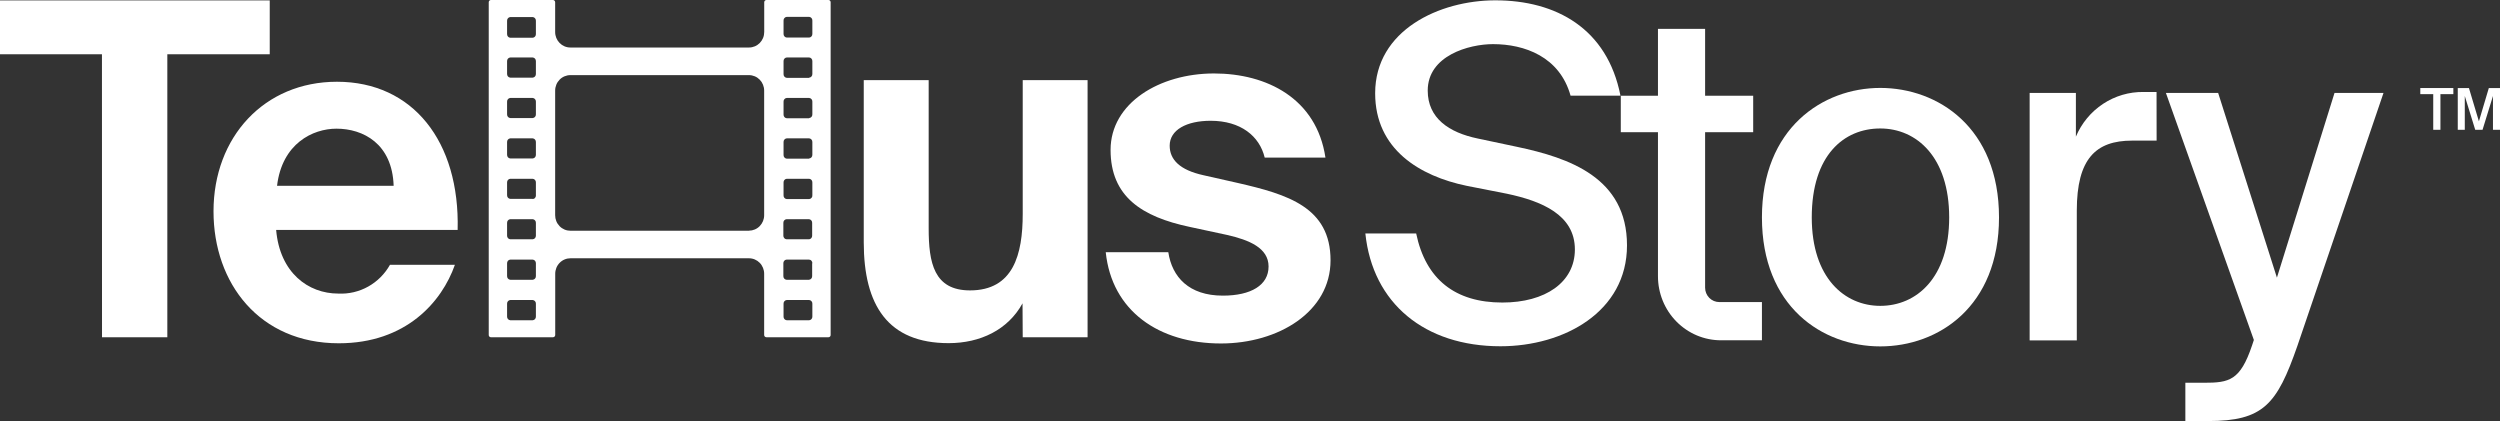
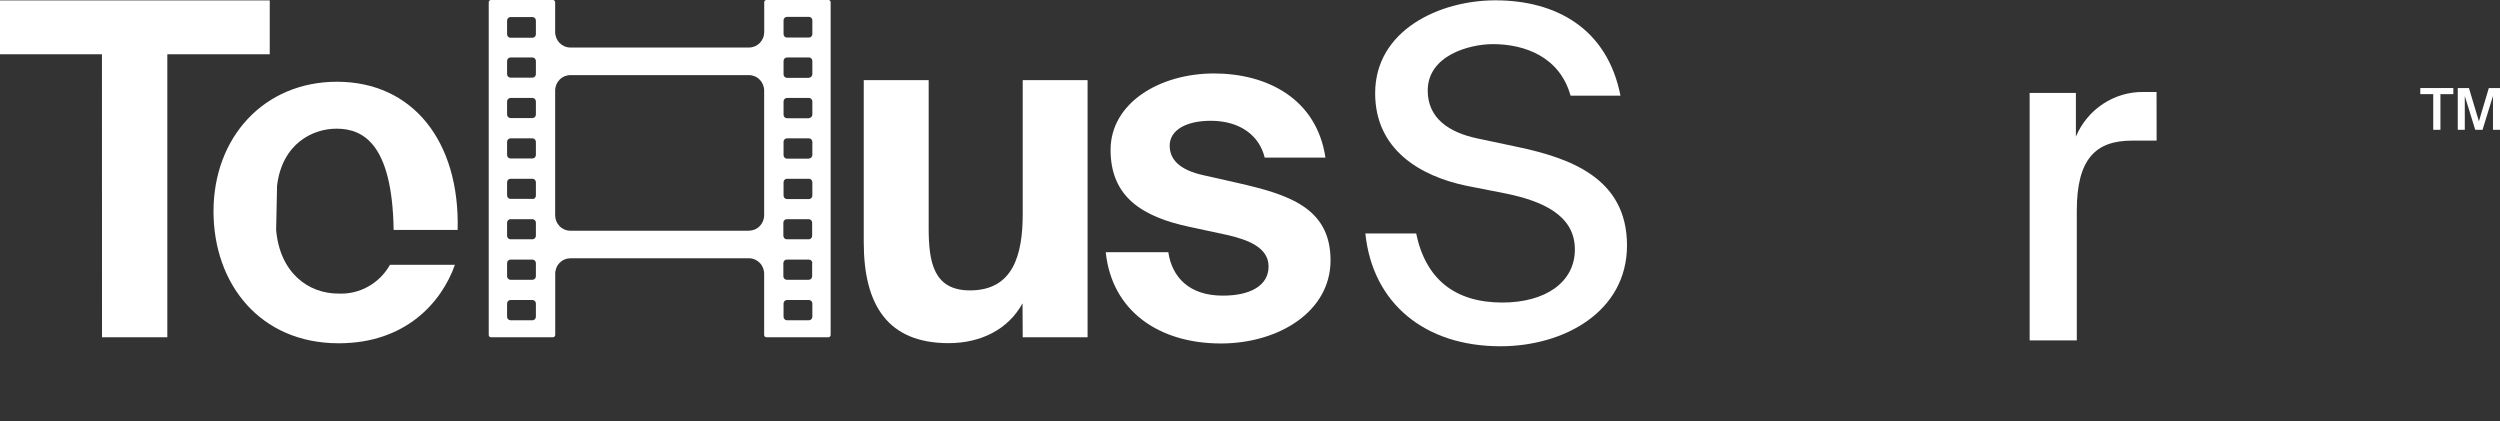
<svg xmlns="http://www.w3.org/2000/svg" width="190" height="32" viewBox="0 0 190 32" fill="none">
  <rect x="0" y="0" width="190" height="32" fill="#333333" stroke="none" />
  <path d="M7.748 4.125H0V0.03H20.5V4.125H12.717V25.63H7.753L7.748 4.125Z" fill="white" />
-   <path d="M20.987 17.475C21.265 20.723 23.419 22.312 25.712 22.312C26.502 22.351 27.287 22.167 27.98 21.781C28.673 21.395 29.247 20.821 29.639 20.123H34.573C33.58 22.947 30.855 26.089 25.747 26.089C19.736 26.089 16.227 21.55 16.227 16.063C16.227 10.415 20.083 6.213 25.608 6.213C31.376 6.213 34.955 10.752 34.781 17.475H20.987ZM21.056 14.121H29.917C29.812 10.909 27.589 9.779 25.573 9.779C23.767 9.779 21.439 10.909 21.056 14.121Z" fill="white" />
+   <path d="M20.987 17.475C21.265 20.723 23.419 22.312 25.712 22.312C26.502 22.351 27.287 22.167 27.98 21.781C28.673 21.395 29.247 20.821 29.639 20.123H34.573C33.58 22.947 30.855 26.089 25.747 26.089C19.736 26.089 16.227 21.55 16.227 16.063C16.227 10.415 20.083 6.213 25.608 6.213C31.376 6.213 34.955 10.752 34.781 17.475H20.987ZH29.917C29.812 10.909 27.589 9.779 25.573 9.779C23.767 9.779 21.439 10.909 21.056 14.121Z" fill="white" />
  <path d="M77.712 23.053C76.606 25.07 74.496 26.079 72.098 26.079C67.487 26.079 65.645 23.209 65.645 18.413V6.092H70.579V17.349C70.579 19.967 70.972 22.07 73.722 22.07C77.013 22.07 77.727 19.346 77.727 16.26V6.092H82.656V25.63H77.727L77.712 23.053Z" fill="white" />
  <path d="M96.118 11.978C95.721 10.339 94.291 9.179 92.008 9.179C90.181 9.179 88.896 9.87 88.896 11.07C88.896 12.119 89.645 12.921 91.472 13.319L94.043 13.899C97.865 14.772 101.121 15.75 101.121 19.785C101.121 23.704 97.15 26.104 92.792 26.104C88.072 26.104 84.498 23.633 84.036 19.165H88.791C89.075 21.056 90.36 22.468 92.936 22.468C95.081 22.468 96.411 21.671 96.411 20.254C96.411 18.837 94.922 18.237 93.269 17.858L90.41 17.243C86.796 16.477 84.404 14.954 84.404 11.393C84.404 7.832 88.121 5.583 92.266 5.583C96.267 5.583 100.059 7.474 100.734 11.978H96.118Z" fill="white" />
  <path d="M111.461 14.121C107.912 13.385 104.512 11.358 104.512 7.086C104.512 2.29 109.406 0.025 113.645 0.025C118.261 0.025 122.153 2.164 123.156 7.272H119.363C118.534 4.297 115.849 3.354 113.471 3.354C111.645 3.354 108.507 4.226 108.507 6.884C108.507 8.987 110.126 10.072 112.3 10.525L115.278 11.156C119.274 11.998 123.652 13.501 123.652 18.65C123.652 23.694 118.862 26.316 114.037 26.316C108.284 26.316 104.318 23.058 103.767 17.742H107.629C108.354 21.243 110.607 22.993 114.176 22.993C117.447 22.993 119.691 21.454 119.691 18.958C119.691 16.33 117.174 15.281 114.519 14.722L111.461 14.121Z" fill="white" />
-   <path d="M151.925 16.522C151.925 23.315 147.309 26.326 142.901 26.326C138.493 26.326 133.907 23.3 133.907 16.522C133.907 9.744 138.523 6.682 142.901 6.682C147.279 6.682 151.925 9.693 151.925 16.522ZM142.901 23.245C145.656 23.245 148.138 21.111 148.138 16.522C148.138 11.932 145.656 9.764 142.901 9.764C140.146 9.764 137.694 11.781 137.694 16.522C137.694 21.147 140.211 23.245 142.901 23.245Z" fill="white" />
  <path d="M163.903 10.687H162.041C159.287 10.687 157.837 12.054 157.837 16.008V25.872H154.253V7.061H157.768V10.384C158.197 9.365 158.915 8.499 159.829 7.895C160.744 7.29 161.814 6.976 162.905 6.99H163.898L163.903 10.687Z" fill="white" />
-   <path d="M166.087 32V29.09H167.502C169.432 29.09 170.256 28.919 171.155 26.256L171.294 25.837L164.608 7.061H168.579L173.046 21.101L177.424 7.061H181.147L174.6 26.291C173.051 30.739 172.014 32 167.809 32H166.087Z" fill="white" />
-   <path d="M133.242 7.278H129.588V2.194H126.005V7.278H123.18V10.046H126.005V20.99C126.004 21.63 126.128 22.264 126.368 22.856C126.609 23.447 126.962 23.984 127.408 24.437C127.853 24.889 128.382 25.248 128.964 25.493C129.546 25.737 130.17 25.863 130.8 25.862H133.907V22.957H130.666C130.524 22.957 130.384 22.929 130.253 22.874C130.123 22.819 130.004 22.738 129.904 22.637C129.804 22.535 129.725 22.415 129.67 22.282C129.616 22.149 129.588 22.007 129.588 21.863V10.046H133.242V7.278Z" fill="white" />
  <path d="M184.926 9.865H185.473V7.155H186.455V6.691H183.943V7.155H184.926V9.865Z" fill="white" />
  <path d="M188.673 9.865L189.466 7.295V9.865H190V6.691H189.151L188.397 9.221L187.639 6.691H186.79V9.865H187.324V7.295L188.117 9.865H188.673Z" fill="white" />
  <path d="M62.97 1.60678e-08H58.25C58.206 -1.92861e-05 58.163 0.017 58.132 0.048C58.1 0.08 58.082 0.122 58.081 0.166V2.431C58.081 2.586 58.052 2.739 57.994 2.882C57.936 3.025 57.851 3.155 57.744 3.265C57.636 3.375 57.509 3.462 57.368 3.521C57.227 3.58 57.077 3.611 56.924 3.611H43.353C43.201 3.612 43.049 3.582 42.908 3.523C42.767 3.463 42.639 3.377 42.531 3.267C42.423 3.157 42.337 3.027 42.279 2.883C42.221 2.74 42.191 2.586 42.192 2.431V0.166C42.191 0.123 42.173 0.081 42.142 0.05C42.112 0.019 42.071 0.001 42.028 1.60678e-08H37.307C37.264 1.60678e-08 37.222 0.018 37.192 0.049C37.161 0.08 37.144 0.122 37.144 0.166V25.464C37.144 25.508 37.161 25.55 37.192 25.581C37.222 25.613 37.264 25.63 37.307 25.63H42.028C42.072 25.63 42.114 25.613 42.146 25.582C42.177 25.551 42.196 25.508 42.197 25.464V20.809C42.196 20.654 42.226 20.501 42.283 20.358C42.341 20.214 42.426 20.084 42.534 19.975C42.641 19.865 42.769 19.778 42.91 19.719C43.05 19.659 43.201 19.629 43.353 19.629H56.924C57.076 19.629 57.226 19.66 57.367 19.72C57.507 19.78 57.634 19.867 57.741 19.976C57.848 20.086 57.932 20.216 57.99 20.359C58.047 20.502 58.077 20.654 58.076 20.809V25.464C58.077 25.508 58.096 25.551 58.127 25.582C58.158 25.613 58.201 25.63 58.245 25.63H62.965C63.009 25.63 63.05 25.613 63.081 25.581C63.112 25.55 63.129 25.508 63.129 25.464V0.166C63.129 0.123 63.112 0.082 63.083 0.05C63.053 0.019 63.013 0.001 62.97 1.60678e-08ZM59.778 18.186C59.71 18.181 59.647 18.149 59.602 18.098C59.556 18.046 59.532 17.978 59.535 17.909V16.941C59.531 16.87 59.554 16.802 59.6 16.749C59.645 16.696 59.709 16.663 59.778 16.658H61.481C61.55 16.663 61.614 16.696 61.66 16.749C61.705 16.802 61.728 16.87 61.724 16.941V17.909C61.727 17.976 61.706 18.041 61.663 18.093C61.621 18.144 61.561 18.177 61.496 18.186H59.778ZM61.724 20.012V20.98C61.728 21.05 61.705 21.119 61.66 21.172C61.614 21.225 61.55 21.258 61.481 21.263H59.778C59.709 21.258 59.645 21.225 59.6 21.172C59.554 21.119 59.531 21.05 59.535 20.98V20.012C59.531 19.942 59.554 19.873 59.6 19.82C59.645 19.767 59.709 19.735 59.778 19.73H61.481C61.516 19.73 61.551 19.738 61.584 19.753C61.616 19.767 61.645 19.788 61.669 19.815C61.693 19.841 61.712 19.872 61.724 19.906C61.736 19.94 61.741 19.976 61.739 20.012H61.724ZM61.496 15.13H59.793C59.724 15.125 59.66 15.092 59.615 15.04C59.569 14.987 59.546 14.918 59.55 14.848V13.869C59.546 13.799 59.569 13.73 59.615 13.677C59.66 13.624 59.724 13.592 59.793 13.587H61.496C61.565 13.592 61.629 13.624 61.675 13.677C61.72 13.73 61.743 13.799 61.739 13.869V14.832C61.743 14.868 61.74 14.905 61.73 14.939C61.72 14.974 61.703 15.006 61.68 15.034C61.657 15.062 61.629 15.085 61.598 15.101C61.566 15.118 61.531 15.127 61.496 15.13ZM61.496 12.059H59.793C59.724 12.053 59.66 12.021 59.615 11.968C59.569 11.915 59.546 11.846 59.55 11.776V10.793C59.547 10.723 59.571 10.656 59.617 10.604C59.662 10.552 59.725 10.521 59.793 10.515H61.496C61.564 10.521 61.627 10.552 61.673 10.604C61.718 10.656 61.742 10.723 61.739 10.793V11.761C61.743 11.831 61.72 11.9 61.675 11.953C61.629 12.006 61.565 12.038 61.496 12.043V12.059ZM61.496 8.987H59.793C59.724 8.982 59.66 8.95 59.615 8.897C59.569 8.844 59.546 8.775 59.55 8.705V7.721C59.547 7.652 59.571 7.584 59.617 7.533C59.662 7.481 59.725 7.449 59.793 7.444H61.496C61.564 7.449 61.627 7.481 61.673 7.533C61.718 7.584 61.742 7.652 61.739 7.721V8.69C61.743 8.76 61.72 8.829 61.675 8.882C61.629 8.934 61.565 8.967 61.496 8.972V8.987ZM61.496 5.916H59.793C59.724 5.911 59.66 5.878 59.615 5.825C59.569 5.772 59.546 5.704 59.55 5.633V4.65C59.546 4.58 59.569 4.511 59.615 4.458C59.66 4.405 59.724 4.373 59.793 4.368H61.496C61.565 4.373 61.629 4.405 61.675 4.458C61.72 4.511 61.743 4.58 61.739 4.65V5.618C61.743 5.688 61.72 5.757 61.675 5.81C61.629 5.863 61.565 5.896 61.496 5.901V5.916ZM38.538 1.579C38.535 1.508 38.558 1.44 38.603 1.387C38.649 1.334 38.713 1.301 38.782 1.296H40.484C40.553 1.301 40.617 1.334 40.663 1.387C40.708 1.44 40.732 1.508 40.728 1.579V2.587C40.732 2.657 40.708 2.726 40.663 2.779C40.617 2.832 40.553 2.864 40.484 2.87H38.782C38.713 2.864 38.649 2.832 38.603 2.779C38.558 2.726 38.535 2.657 38.538 2.587V1.579ZM38.538 20.012C38.535 19.942 38.558 19.873 38.603 19.82C38.649 19.767 38.713 19.735 38.782 19.73H40.484C40.553 19.735 40.617 19.767 40.663 19.82C40.708 19.873 40.732 19.942 40.728 20.012V20.98C40.732 21.05 40.708 21.119 40.663 21.172C40.617 21.225 40.553 21.258 40.484 21.263H38.782C38.713 21.258 38.649 21.225 38.603 21.172C38.558 21.119 38.535 21.05 38.538 20.98V20.012ZM40.484 18.186H38.782C38.714 18.181 38.65 18.149 38.605 18.098C38.56 18.046 38.536 17.978 38.538 17.909V16.941C38.535 16.87 38.558 16.802 38.603 16.749C38.649 16.696 38.713 16.663 38.782 16.658H40.484C40.553 16.663 40.617 16.696 40.663 16.749C40.708 16.802 40.732 16.87 40.728 16.941V17.909C40.73 17.978 40.706 18.046 40.661 18.098C40.616 18.149 40.552 18.181 40.484 18.186ZM40.484 15.115H38.782C38.713 15.11 38.649 15.077 38.603 15.024C38.558 14.972 38.535 14.903 38.538 14.832V13.869C38.535 13.799 38.558 13.73 38.603 13.677C38.649 13.624 38.713 13.592 38.782 13.587H40.484C40.553 13.592 40.617 13.624 40.663 13.677C40.708 13.73 40.732 13.799 40.728 13.869V14.832C40.732 14.868 40.729 14.905 40.718 14.939C40.708 14.974 40.691 15.006 40.669 15.034C40.646 15.062 40.618 15.085 40.586 15.101C40.554 15.118 40.52 15.127 40.484 15.13V15.115ZM40.484 12.043H38.782C38.713 12.038 38.649 12.006 38.603 11.953C38.558 11.9 38.535 11.831 38.538 11.761V10.793C38.536 10.723 38.56 10.656 38.605 10.604C38.65 10.552 38.714 10.521 38.782 10.515H40.484C40.552 10.521 40.616 10.552 40.661 10.604C40.706 10.656 40.73 10.723 40.728 10.793V11.761C40.732 11.831 40.708 11.9 40.663 11.953C40.617 12.006 40.553 12.038 40.484 12.043ZM40.484 8.972H38.782C38.713 8.967 38.649 8.934 38.603 8.882C38.558 8.829 38.535 8.76 38.538 8.69V7.721C38.536 7.652 38.56 7.584 38.605 7.533C38.65 7.481 38.714 7.449 38.782 7.444H40.484C40.552 7.449 40.616 7.481 40.661 7.533C40.706 7.584 40.73 7.652 40.728 7.721V8.69C40.732 8.76 40.708 8.829 40.663 8.882C40.617 8.934 40.553 8.967 40.484 8.972ZM40.484 5.901H38.782C38.713 5.896 38.649 5.863 38.603 5.81C38.558 5.757 38.535 5.688 38.538 5.618V4.65C38.535 4.58 38.558 4.511 38.603 4.458C38.649 4.405 38.713 4.373 38.782 4.368H40.484C40.553 4.373 40.617 4.405 40.663 4.458C40.708 4.511 40.732 4.58 40.728 4.65V5.618C40.732 5.688 40.708 5.757 40.663 5.81C40.617 5.863 40.553 5.896 40.484 5.901ZM40.728 24.057C40.732 24.127 40.708 24.196 40.663 24.249C40.617 24.302 40.553 24.334 40.484 24.339H38.782C38.713 24.334 38.649 24.302 38.603 24.249C38.558 24.196 38.535 24.127 38.538 24.057V23.083C38.535 23.013 38.558 22.944 38.603 22.892C38.649 22.839 38.713 22.806 38.782 22.801H40.484C40.553 22.806 40.617 22.839 40.663 22.892C40.708 22.944 40.732 23.013 40.728 23.083V24.057ZM56.924 17.536H43.353C43.2 17.536 43.048 17.506 42.907 17.447C42.765 17.387 42.637 17.3 42.529 17.19C42.421 17.079 42.335 16.948 42.278 16.805C42.22 16.66 42.191 16.506 42.192 16.351V6.889C42.191 6.734 42.221 6.581 42.279 6.438C42.336 6.295 42.421 6.165 42.529 6.055C42.636 5.945 42.764 5.858 42.905 5.799C43.045 5.74 43.196 5.709 43.348 5.709H56.919C57.072 5.709 57.222 5.74 57.363 5.799C57.504 5.858 57.631 5.945 57.739 6.055C57.846 6.165 57.931 6.295 57.989 6.438C58.047 6.581 58.077 6.734 58.076 6.889V16.351C58.077 16.505 58.047 16.658 57.99 16.801C57.932 16.943 57.848 17.073 57.741 17.183C57.634 17.293 57.507 17.38 57.367 17.439C57.226 17.499 57.076 17.53 56.924 17.531V17.536ZM61.739 24.057C61.743 24.127 61.72 24.196 61.675 24.249C61.629 24.302 61.565 24.334 61.496 24.339H59.793C59.724 24.334 59.66 24.302 59.615 24.249C59.569 24.196 59.546 24.127 59.55 24.057V23.083C59.546 23.013 59.569 22.944 59.615 22.892C59.66 22.839 59.724 22.806 59.793 22.801H61.496C61.565 22.806 61.629 22.839 61.675 22.892C61.72 22.944 61.743 23.013 61.739 23.083V24.057ZM61.739 2.572C61.743 2.642 61.72 2.711 61.675 2.764C61.629 2.817 61.565 2.849 61.496 2.855H59.793C59.724 2.849 59.66 2.817 59.615 2.764C59.569 2.711 59.546 2.642 59.55 2.572V1.563C59.546 1.493 59.569 1.424 59.615 1.372C59.66 1.319 59.724 1.286 59.793 1.281H61.496C61.565 1.286 61.629 1.319 61.675 1.372C61.72 1.424 61.743 1.493 61.739 1.563V2.572Z" fill="white" />
</svg>